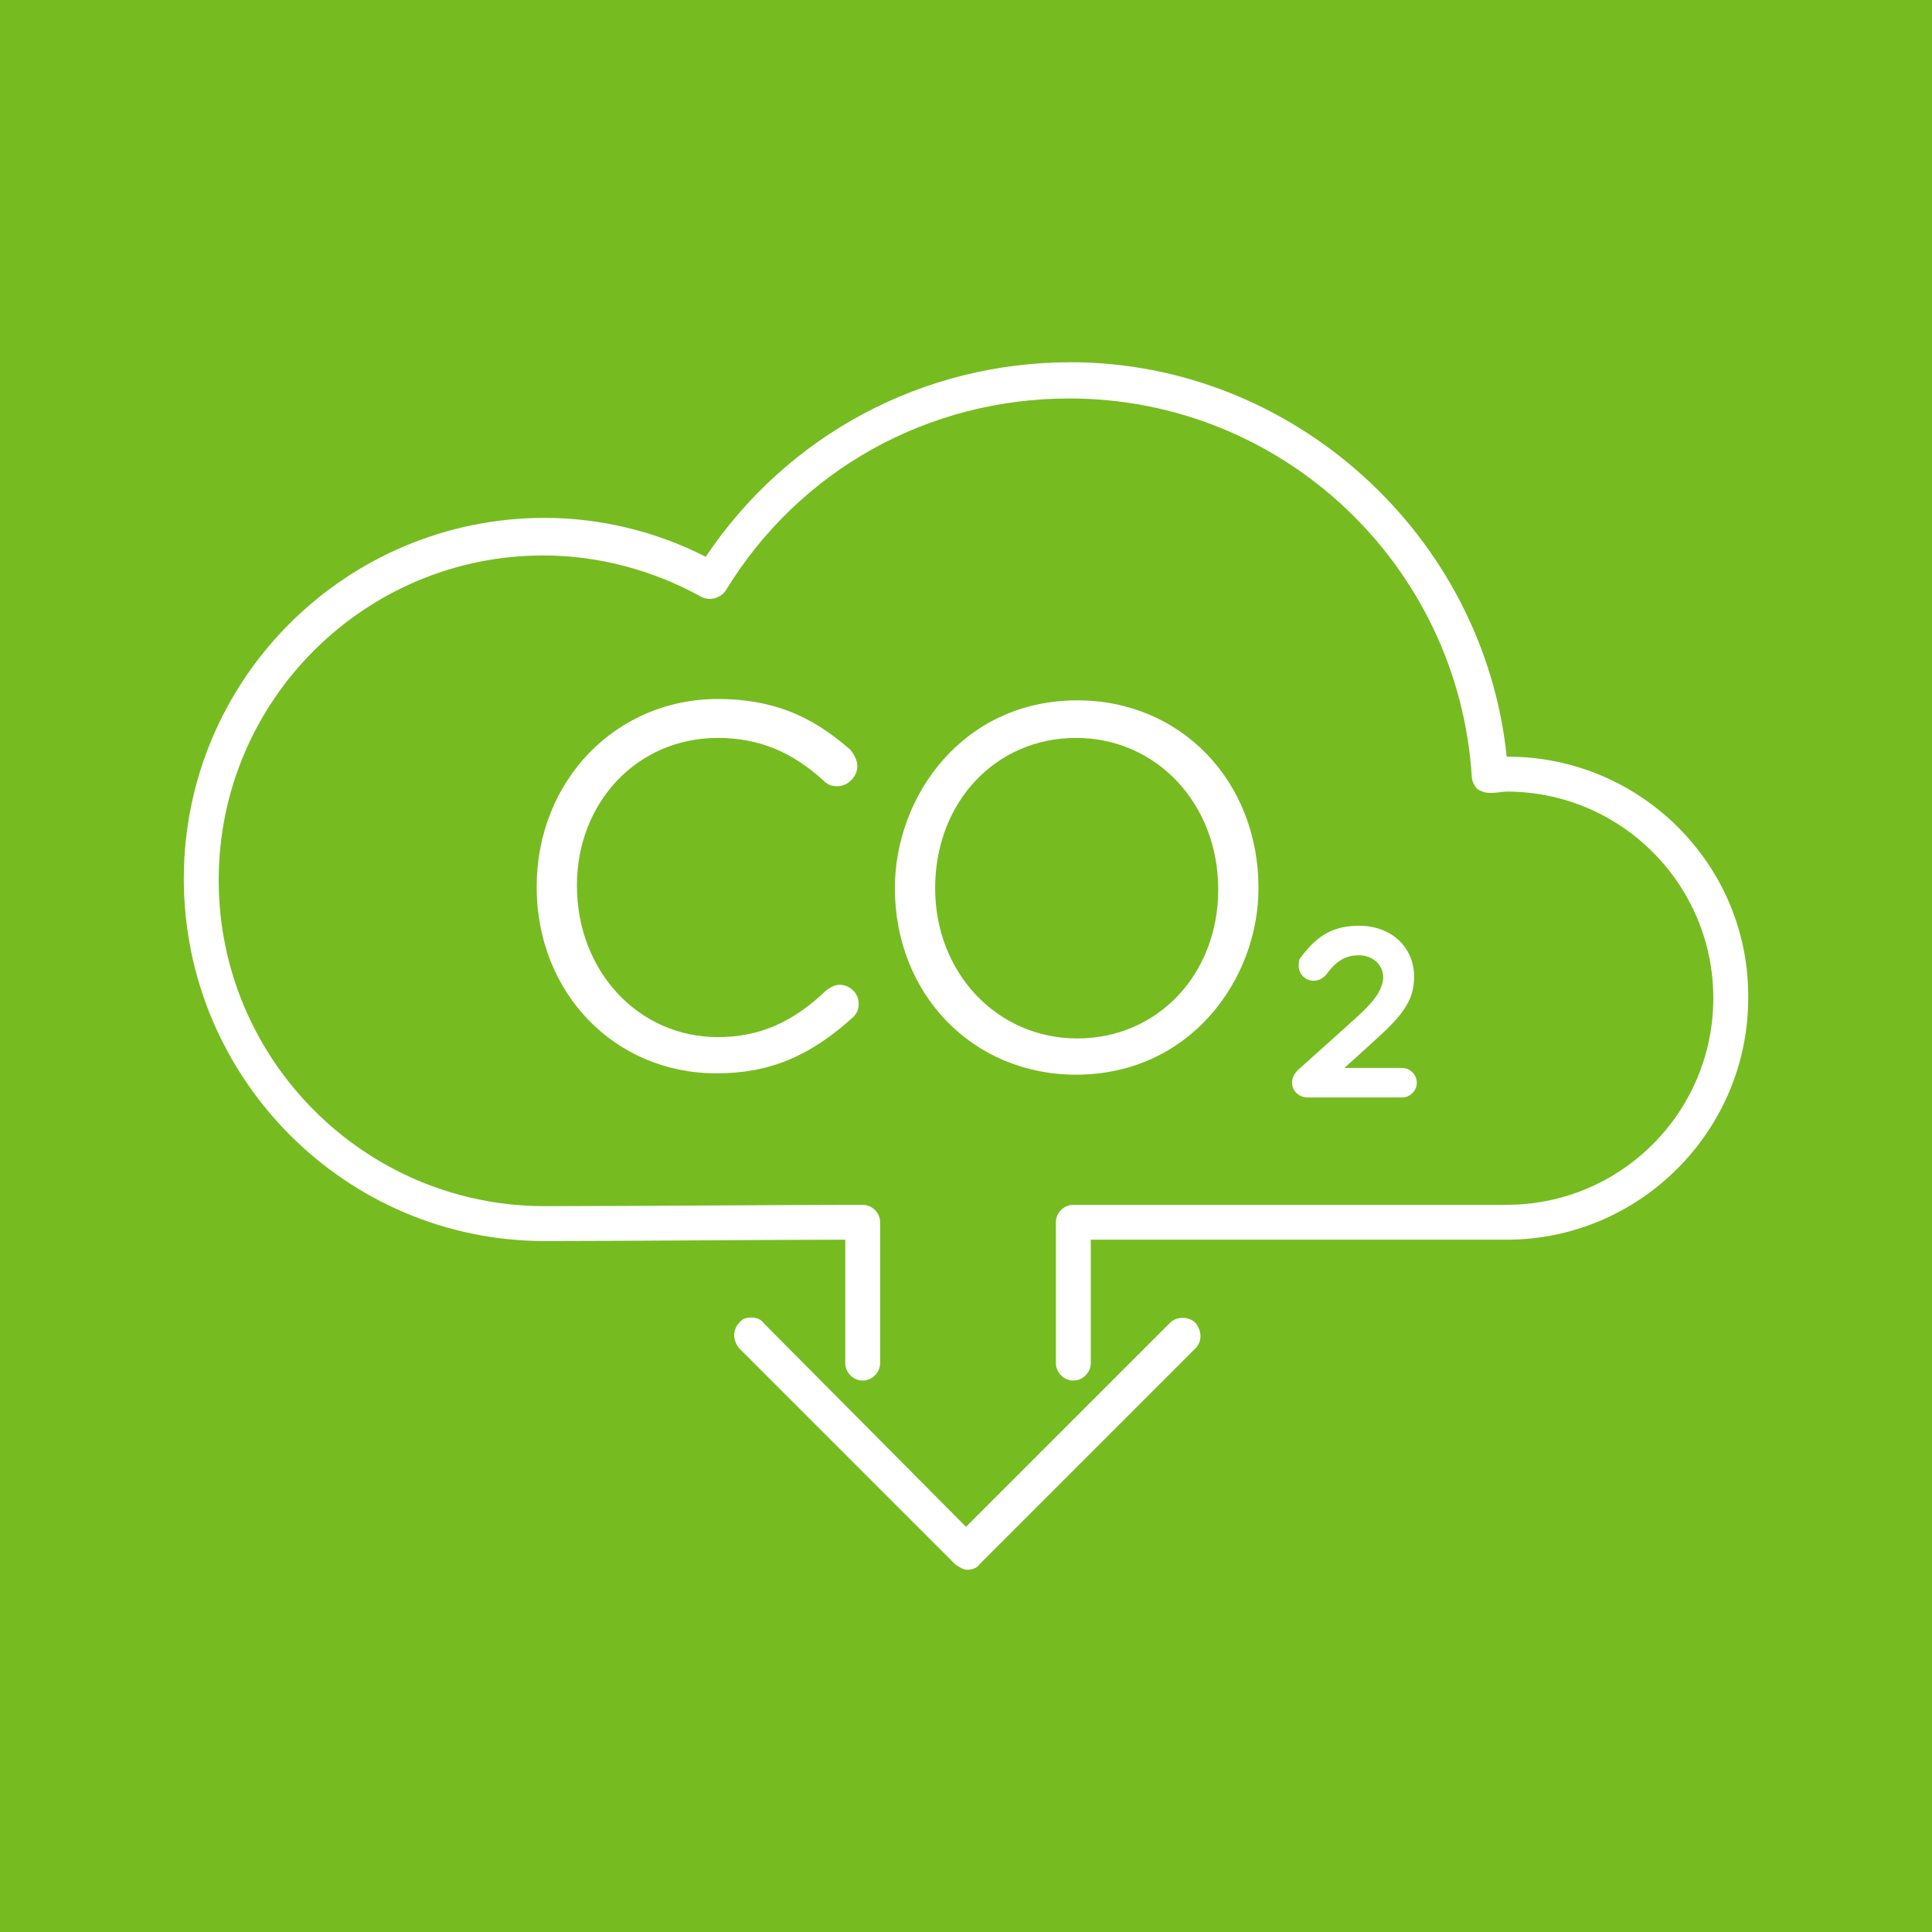
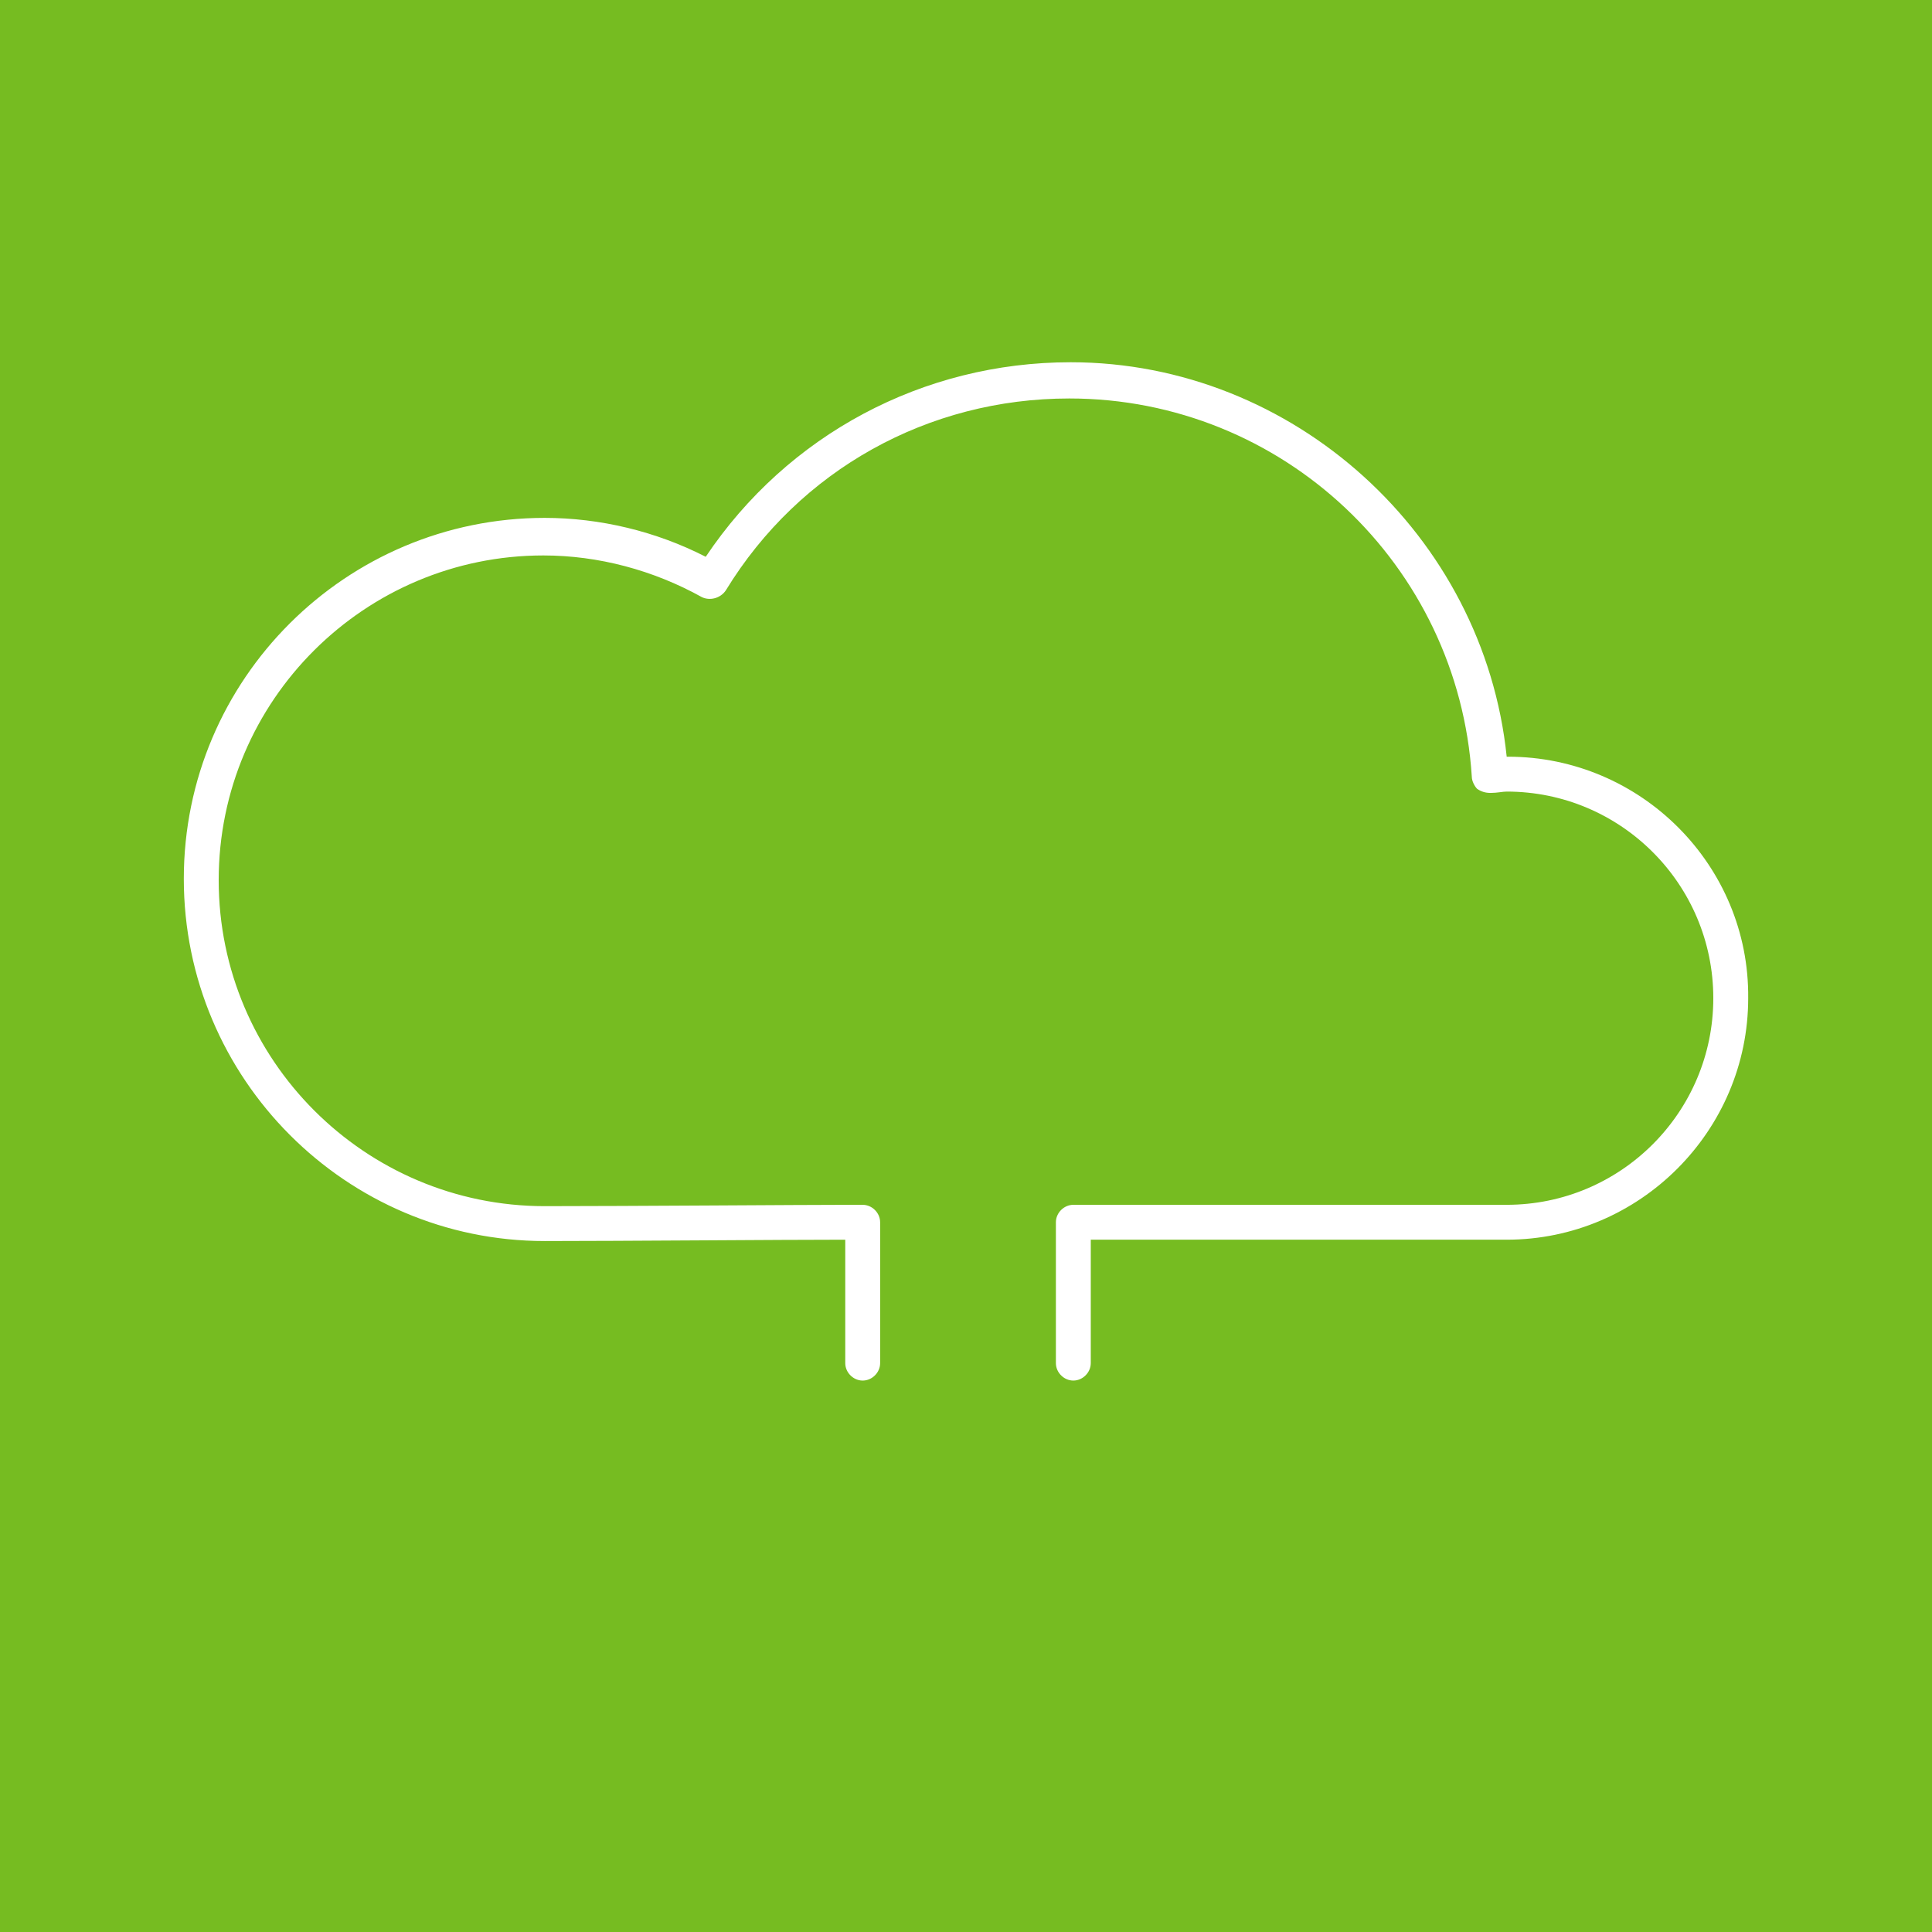
<svg xmlns="http://www.w3.org/2000/svg" version="1.1" id="Layer_1" x="0px" y="0px" viewBox="0 0 144 144" style="enable-background:new 0 0 144 144;" xml:space="preserve">
  <style type="text/css">
	.st0{fill:#76BC21;}
	.st1{fill:#FFFFFF;}
</style>
  <rect class="st0" width="144" height="144" />
  <g>
-     <path class="st1" d="M87.2,98.6L72,113.8L56.9,98.6c-0.2-0.3-0.6-0.4-0.9-0.4c-0.4,0-0.7,0.1-0.9,0.4c-0.5,0.5-0.5,1.3,0,1.9   l16.1,16.1c0.3,0.2,0.6,0.4,0.9,0.4c0.3,0,0.7-0.1,0.9-0.4l16.1-16.1c0.5-0.5,0.5-1.3,0-1.9C88.6,98.1,87.7,98.1,87.2,98.6z" />
    <path class="st1" d="M112.4,56.4c0,0-0.1,0-0.1,0c-1.7-16.5-15.9-29.4-32.5-29.4c-11,0-21.1,5.4-27.2,14.5c-3.7-1.9-7.9-2.9-12-2.9   c-14.8,0-26.9,12-26.9,26.9c0,14.9,12.1,27,26.9,27c5.6,0,17.6-0.1,22.4-0.1v9.2c0,0.7,0.6,1.3,1.3,1.3c0.7,0,1.3-0.6,1.3-1.3V91.2   l0,0l0-0.1c0-0.7-0.6-1.3-1.3-1.3l-0.9,0c-3.5,0-16.8,0.1-22.8,0.1c-13.4,0-24.3-10.9-24.3-24.3c0-13.4,10.9-24.2,24.2-24.2   c4.1,0,8.2,1.1,11.8,3.1c0.6,0.3,1.4,0.1,1.8-0.5c5.5-9,15.1-14.3,25.6-14.3c15.9,0,29,12.4,30,28.2c0,0.3,0.2,0.7,0.4,0.9   c0.3,0.2,0.6,0.3,1,0.3c0.5,0,0.9-0.1,1.2-0.1c8.5,0,15.4,6.9,15.4,15.4c0,8.5-6.9,15.4-15.4,15.4l-32.3,0c-0.7,0-1.3,0.6-1.3,1.3   v10.5c0,0.7,0.6,1.3,1.3,1.3c0.7,0,1.3-0.6,1.3-1.3v-9.2l31,0c9.9,0,18-8.1,18-18C130.4,64.5,122.3,56.4,112.4,56.4z" />
-     <path class="st1" d="M53.5,55c3,0,5.5,1,7.9,3.2c0.3,0.3,0.6,0.4,1,0.4c0.8,0,1.5-0.7,1.5-1.5c0-0.4-0.2-0.8-0.5-1.2   c-2.3-2-5.1-3.8-9.9-3.8c-7.6,0-13.5,6.1-13.5,14c0,7.9,5.8,13.9,13.4,13.9c4,0,7-1.3,10.2-4.2c0.3-0.3,0.4-0.6,0.4-1   c0-0.8-0.7-1.4-1.4-1.4c-0.4,0-0.7,0.2-1,0.4c-2.5,2.4-5,3.5-8.1,3.5c-5.9,0-10.5-4.9-10.5-11.3C43,59.8,47.5,55,53.5,55z" />
-     <path class="st1" d="M93.8,66.2L93.8,66.2c0-8-5.8-14-13.5-14c-8.5,0-13.6,7.1-13.6,14c0,7.9,5.8,13.9,13.5,13.9   C88.7,80.1,93.8,73,93.8,66.2z M69.7,66.2L69.7,66.2c0-6.4,4.5-11.2,10.5-11.2c6,0,10.6,4.9,10.6,11.3c0,6.3-4.5,11.1-10.5,11.1   C74.3,77.4,69.7,72.5,69.7,66.2z" />
-     <path class="st1" d="M100.7,76.2l-3.9,3.5c-0.2,0.2-0.5,0.5-0.5,1c0,0.6,0.5,1.1,1.2,1.1h7c0.6,0,1.1-0.5,1.1-1.1   c0-0.6-0.5-1.1-1.1-1.1h-4.3l2.1-1.9c2.1-1.9,3.1-3,3.1-4.9c0-2.2-1.7-3.8-4.1-3.8c-1.9,0-3.1,0.7-4.3,2.3   c-0.2,0.2-0.2,0.4-0.2,0.7c0,0.6,0.5,1.1,1.1,1.1c0.4,0,0.7-0.2,0.9-0.4c0.8-1.1,1.5-1.5,2.5-1.5c0.9,0,1.8,0.6,1.8,1.7   C103,73.9,102.4,74.7,100.7,76.2z" />
  </g>
</svg>